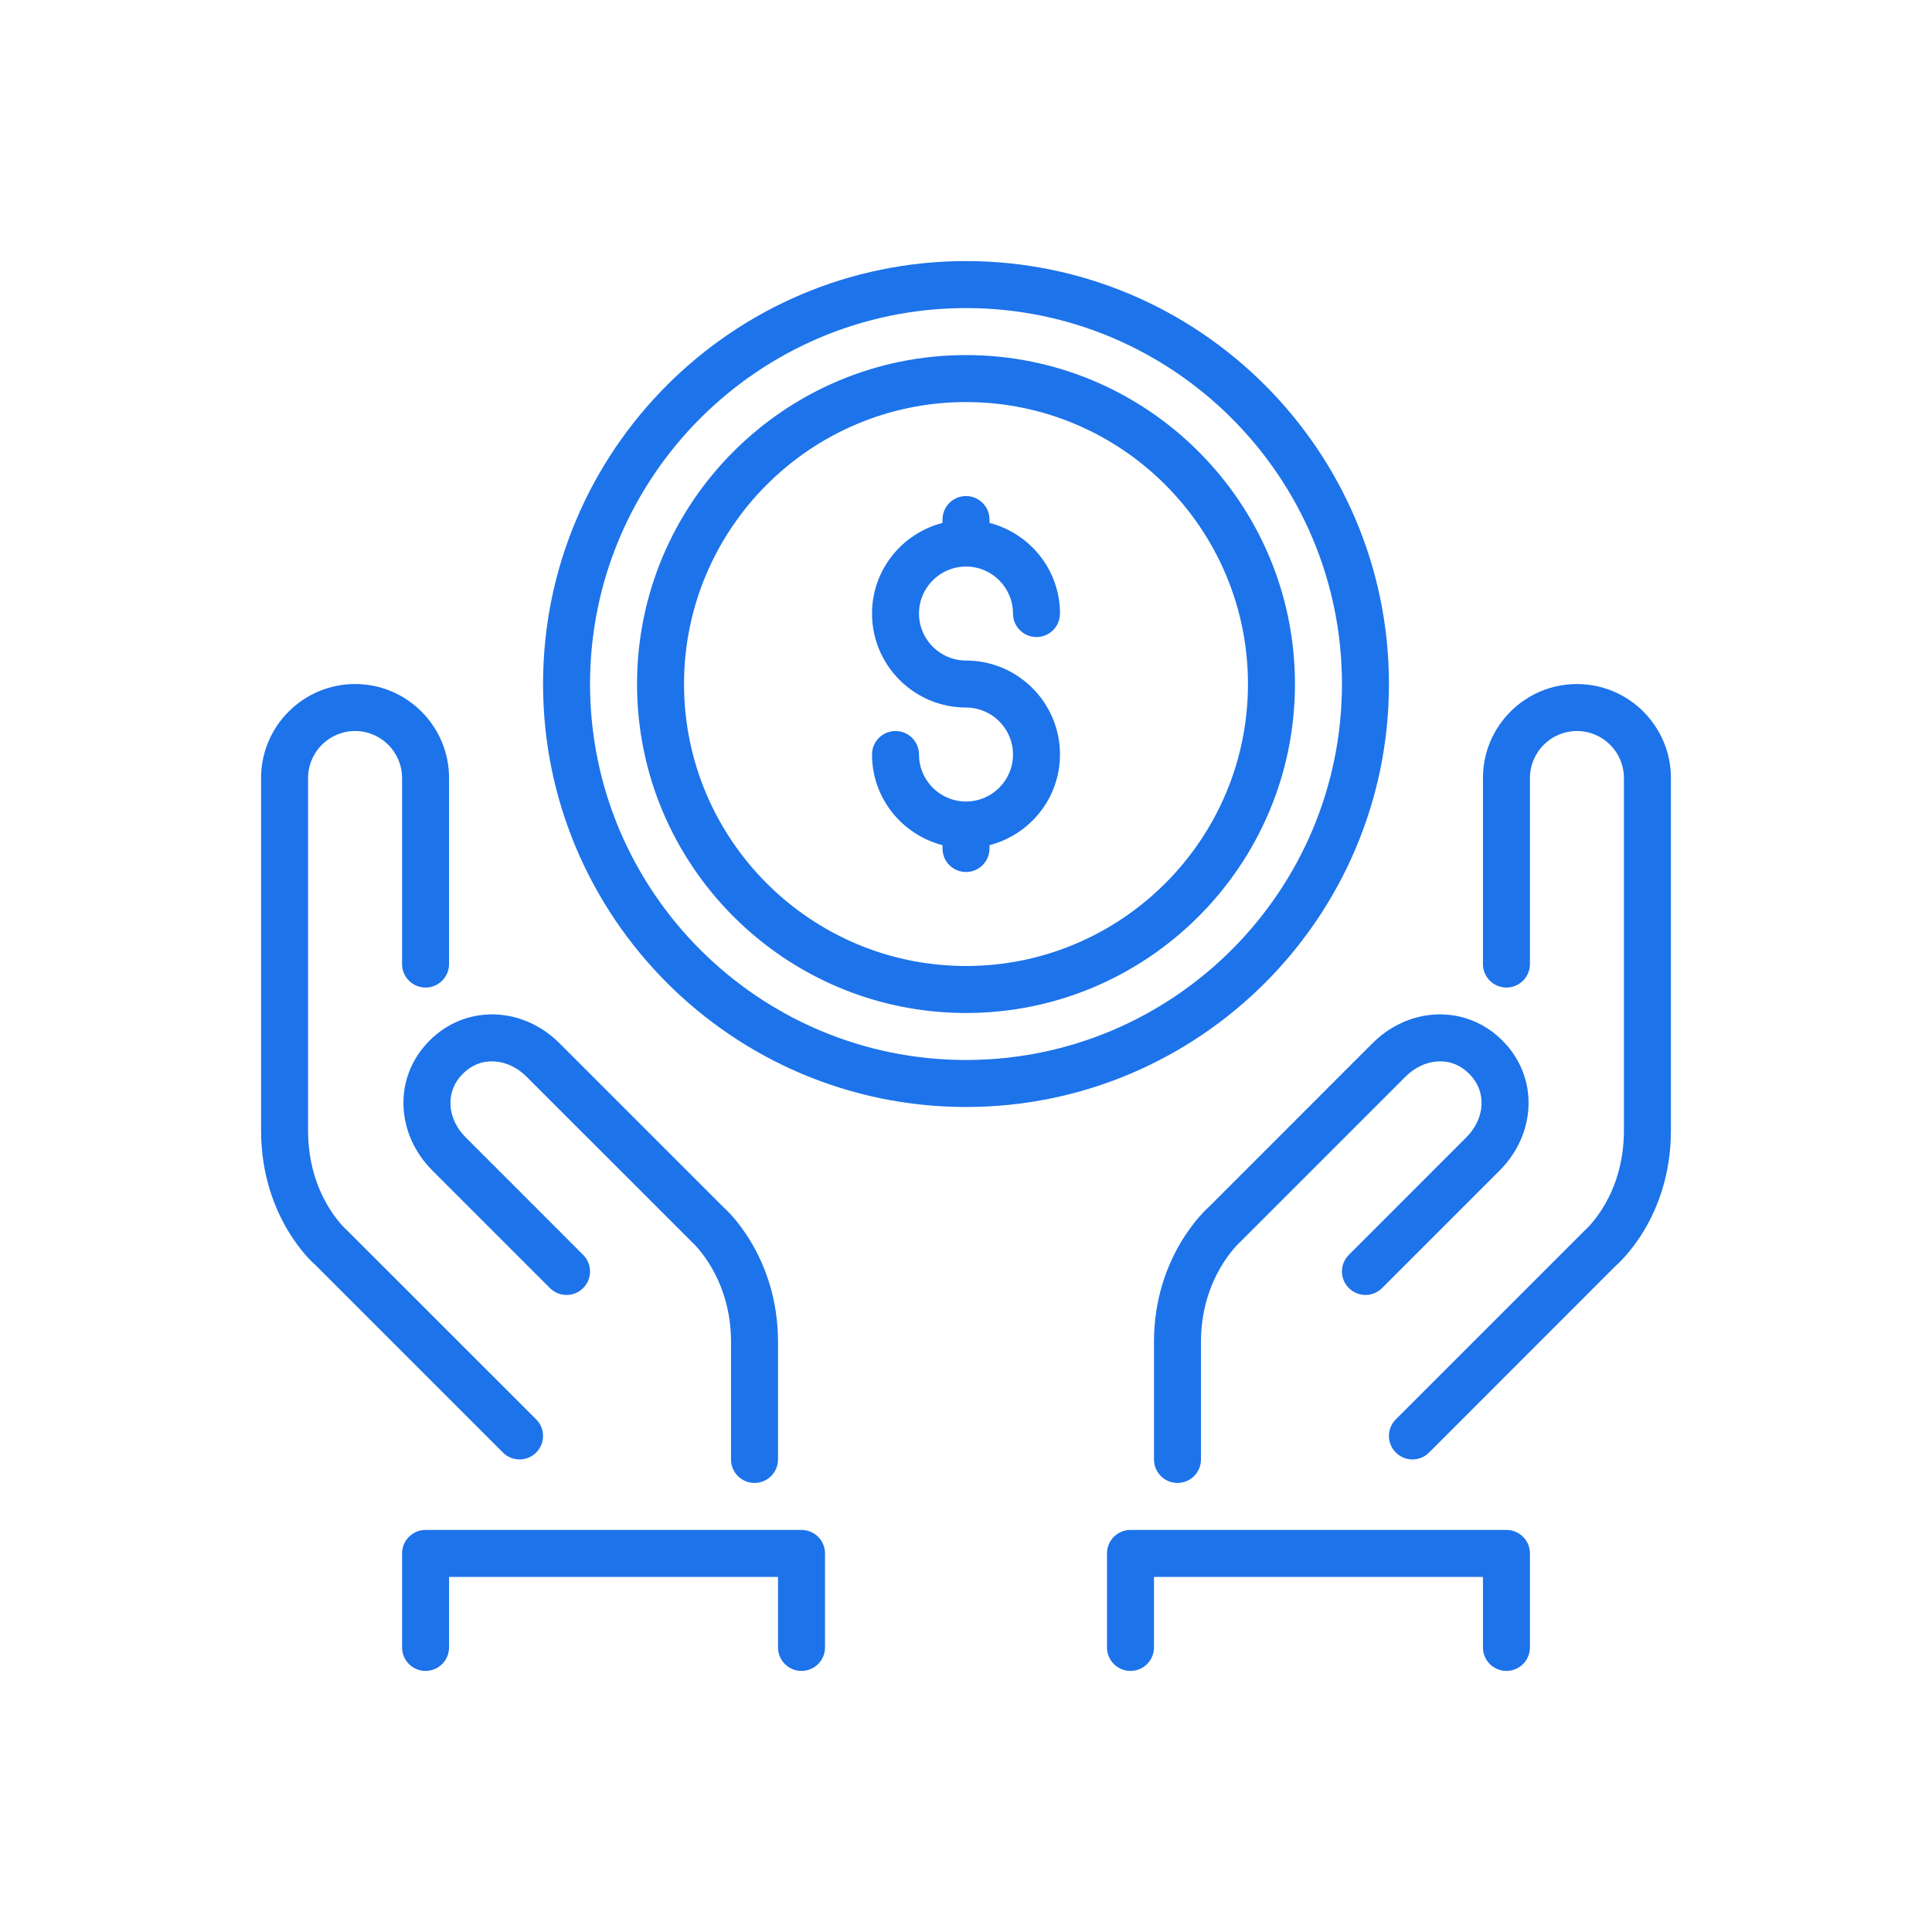
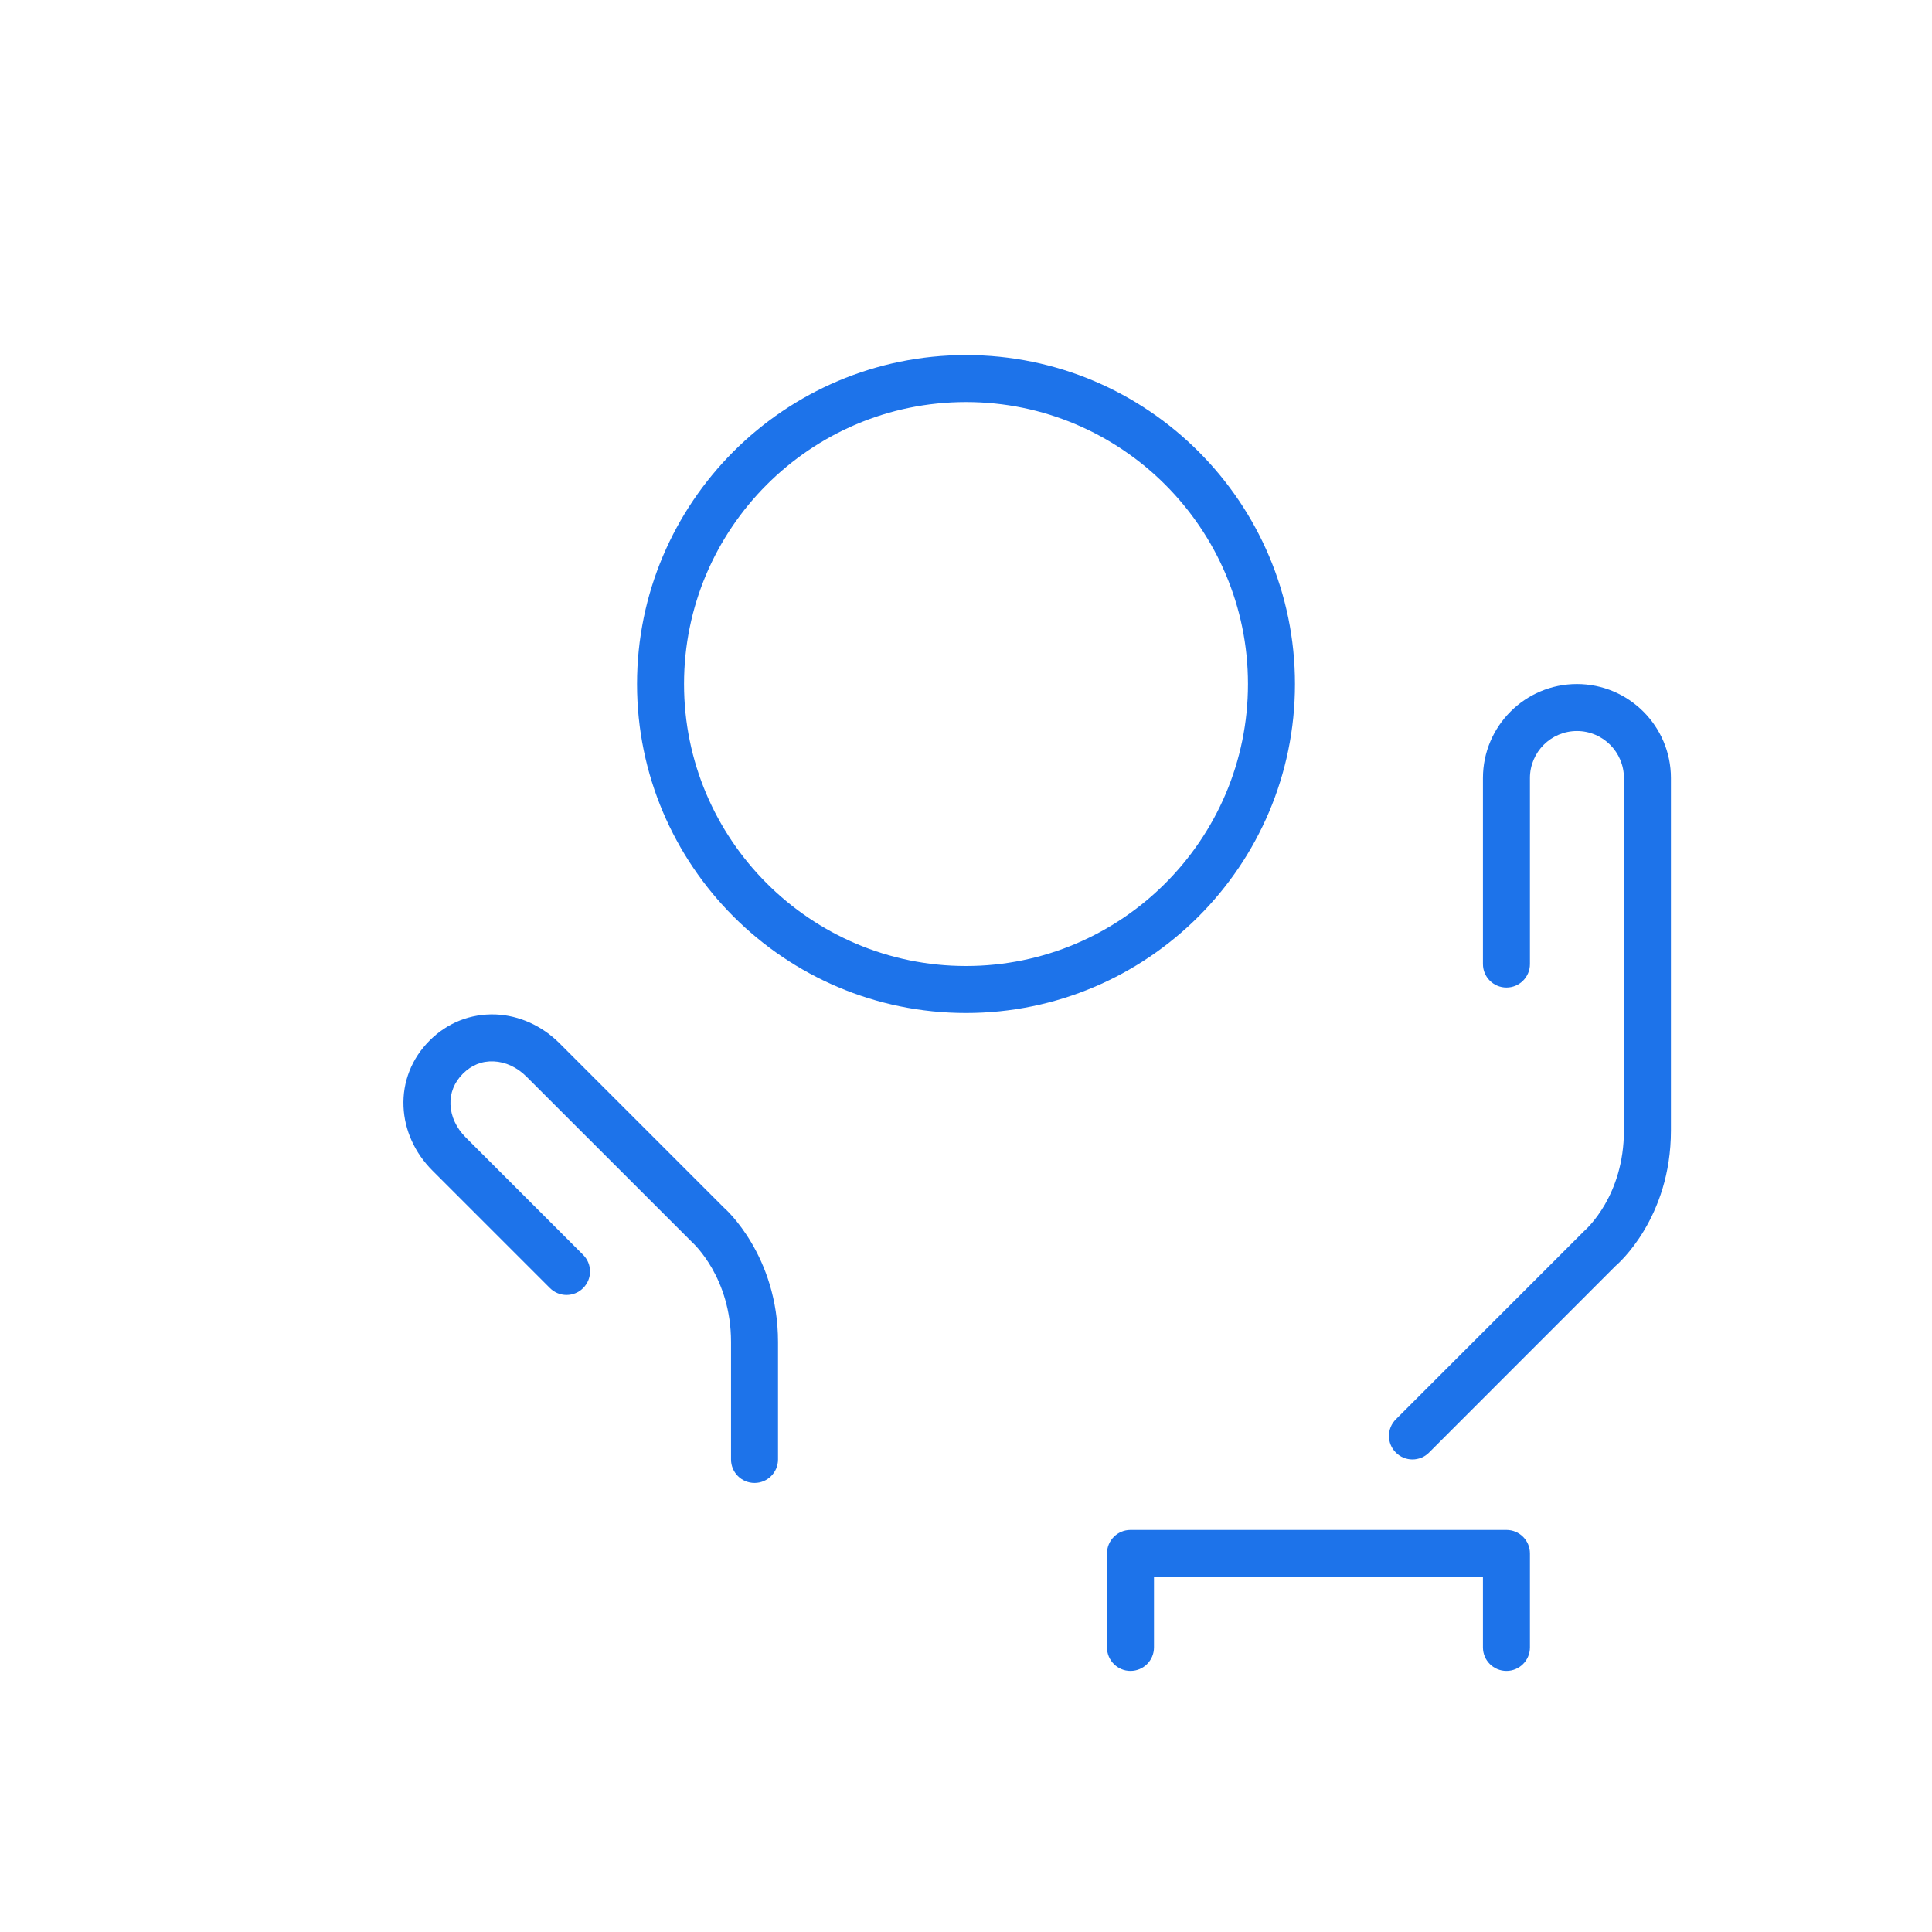
<svg xmlns="http://www.w3.org/2000/svg" width="74" height="74" viewBox="0 0 74 74" fill="none">
-   <path d="M46.31 46.221C46.224 46.295 44.2 48.088 44.2 51.4V55.9C44.2 56.397 44.602 56.8 45.1 56.8C45.598 56.8 46 56.397 46 55.9V51.4C46 48.939 47.434 47.631 47.536 47.536L53.836 41.236C54.194 40.879 54.639 40.672 55.091 40.654C55.55 40.634 55.944 40.8 56.272 41.127C56.6 41.456 56.765 41.864 56.746 42.309C56.728 42.761 56.521 43.206 56.163 43.564L51.664 48.064C51.312 48.416 51.312 48.984 51.664 49.336C52.016 49.688 52.584 49.688 52.936 49.336L57.436 44.837C58.114 44.16 58.507 43.287 58.545 42.382C58.584 41.436 58.229 40.538 57.545 39.855C56.861 39.172 55.975 38.82 55.017 38.855C54.113 38.893 53.24 39.286 52.564 39.964L46.31 46.221Z" fill="#1D73EA" />
-   <path d="M19.9 55.9C20.131 55.9 20.361 55.812 20.536 55.636C20.888 55.284 20.888 54.716 20.536 54.364L13.285 47.117C13.225 47.064 11.8 45.793 11.8 43.3V29.8C11.8 28.807 12.607 28 13.6 28C14.593 28 15.4 28.807 15.4 29.8V36.925C15.4 37.422 15.802 37.825 16.3 37.825C16.798 37.825 17.2 37.422 17.2 36.925V29.8C17.2 27.815 15.585 26.2 13.6 26.2C11.615 26.2 10 27.815 10 29.8V43.3C10 46.66 12.033 48.415 12.064 48.436L19.264 55.636C19.439 55.812 19.67 55.9 19.9 55.9Z" fill="#1D73EA" />
  <path d="M15.455 42.382C15.493 43.288 15.886 44.16 16.564 44.836L21.064 49.336C21.416 49.688 21.985 49.688 22.336 49.336C22.688 48.984 22.688 48.416 22.336 48.064L17.836 43.563C17.479 43.206 17.272 42.761 17.254 42.309C17.235 41.865 17.4 41.456 17.728 41.127C18.056 40.8 18.453 40.634 18.909 40.654C19.361 40.672 19.807 40.879 20.164 41.236L26.506 47.576C26.566 47.631 28 48.94 28 51.4V55.9C28 56.397 28.402 56.8 28.9 56.8C29.398 56.8 29.8 56.397 29.8 55.9V51.4C29.8 48.088 27.776 46.295 27.736 46.264L21.436 39.964C20.76 39.286 19.887 38.893 18.983 38.855C18.022 38.822 17.138 39.172 16.455 39.855C15.771 40.538 15.416 41.436 15.455 42.382Z" fill="#1D73EA" />
-   <path d="M37 21.7C37.993 21.7 38.8 22.507 38.8 23.5C38.8 23.997 39.202 24.4 39.7 24.4C40.198 24.4 40.6 23.997 40.6 23.5C40.6 21.828 39.449 20.43 37.9 20.028V19.9C37.9 19.403 37.498 19 37 19C36.502 19 36.1 19.403 36.1 19.9V20.028C34.551 20.43 33.4 21.828 33.4 23.5C33.4 25.485 35.015 27.1 37 27.1C37.993 27.1 38.8 27.907 38.8 28.9C38.8 29.893 37.993 30.7 37 30.7C36.007 30.7 35.2 29.893 35.2 28.9C35.2 28.403 34.798 28 34.3 28C33.802 28 33.4 28.403 33.4 28.9C33.4 30.572 34.551 31.97 36.1 32.372V32.5C36.1 32.997 36.502 33.4 37 33.4C37.498 33.4 37.9 32.997 37.9 32.5V32.372C39.449 31.97 40.6 30.572 40.6 28.9C40.6 26.915 38.986 25.3 37 25.3C36.007 25.3 35.2 24.493 35.2 23.5C35.2 22.507 36.007 21.7 37 21.7Z" fill="#1D73EA" />
-   <path d="M30.7 58.6H16.3C15.802 58.6 15.4 59.003 15.4 59.5V63.1C15.4 63.597 15.802 64 16.3 64C16.798 64 17.2 63.597 17.2 63.1V60.4H29.8V63.1C29.8 63.597 30.202 64 30.7 64C31.198 64 31.6 63.597 31.6 63.1V59.5C31.6 59.003 31.198 58.6 30.7 58.6Z" fill="#1D73EA" />
  <path d="M57.7 58.6H43.3C42.802 58.6 42.4 59.003 42.4 59.5V63.1C42.4 63.597 42.802 64 43.3 64C43.798 64 44.2 63.597 44.2 63.1V60.4H56.8V63.1C56.8 63.597 57.202 64 57.7 64C58.198 64 58.6 63.597 58.6 63.1V59.5C58.6 59.003 58.198 58.6 57.7 58.6Z" fill="#1D73EA" />
  <path d="M37 13.6C30.052 13.6 24.4 19.252 24.4 26.2C24.4 33.148 30.052 38.8 37 38.8C43.948 38.8 49.6 33.148 49.6 26.2C49.6 19.252 43.948 13.6 37 13.6ZM37 37C31.045 37 26.2 32.155 26.2 26.2C26.2 20.245 31.045 15.4 37 15.4C42.955 15.4 47.8 20.245 47.8 26.2C47.8 32.155 42.955 37 37 37Z" fill="#1D73EA" />
  <path d="M60.4 26.2C58.415 26.2 56.8 27.815 56.8 29.8V36.925C56.8 37.422 57.202 37.825 57.7 37.825C58.198 37.825 58.6 37.422 58.6 36.925V29.8C58.6 28.807 59.407 28 60.4 28C61.393 28 62.2 28.807 62.2 29.8V43.3C62.2 45.793 60.775 47.064 60.664 47.164L53.464 54.364C53.112 54.716 53.112 55.285 53.464 55.636C53.639 55.812 53.87 55.9 54.1 55.9C54.33 55.9 54.561 55.812 54.736 55.636L61.88 48.488C61.967 48.415 64 46.661 64 43.3V29.8C64 27.815 62.385 26.2 60.4 26.2Z" fill="#1D73EA" />
-   <path d="M53.2 26.2C53.2 17.267 45.933 10 37 10C28.068 10 20.8 17.267 20.8 26.2C20.8 35.133 28.068 42.4 37 42.4C45.933 42.4 53.2 35.133 53.2 26.2ZM37 40.6C29.06 40.6 22.6 34.14 22.6 26.2C22.6 18.26 29.06 11.8 37 11.8C44.94 11.8 51.4 18.26 51.4 26.2C51.4 34.14 44.94 40.6 37 40.6Z" fill="#1D73EA" />
</svg>